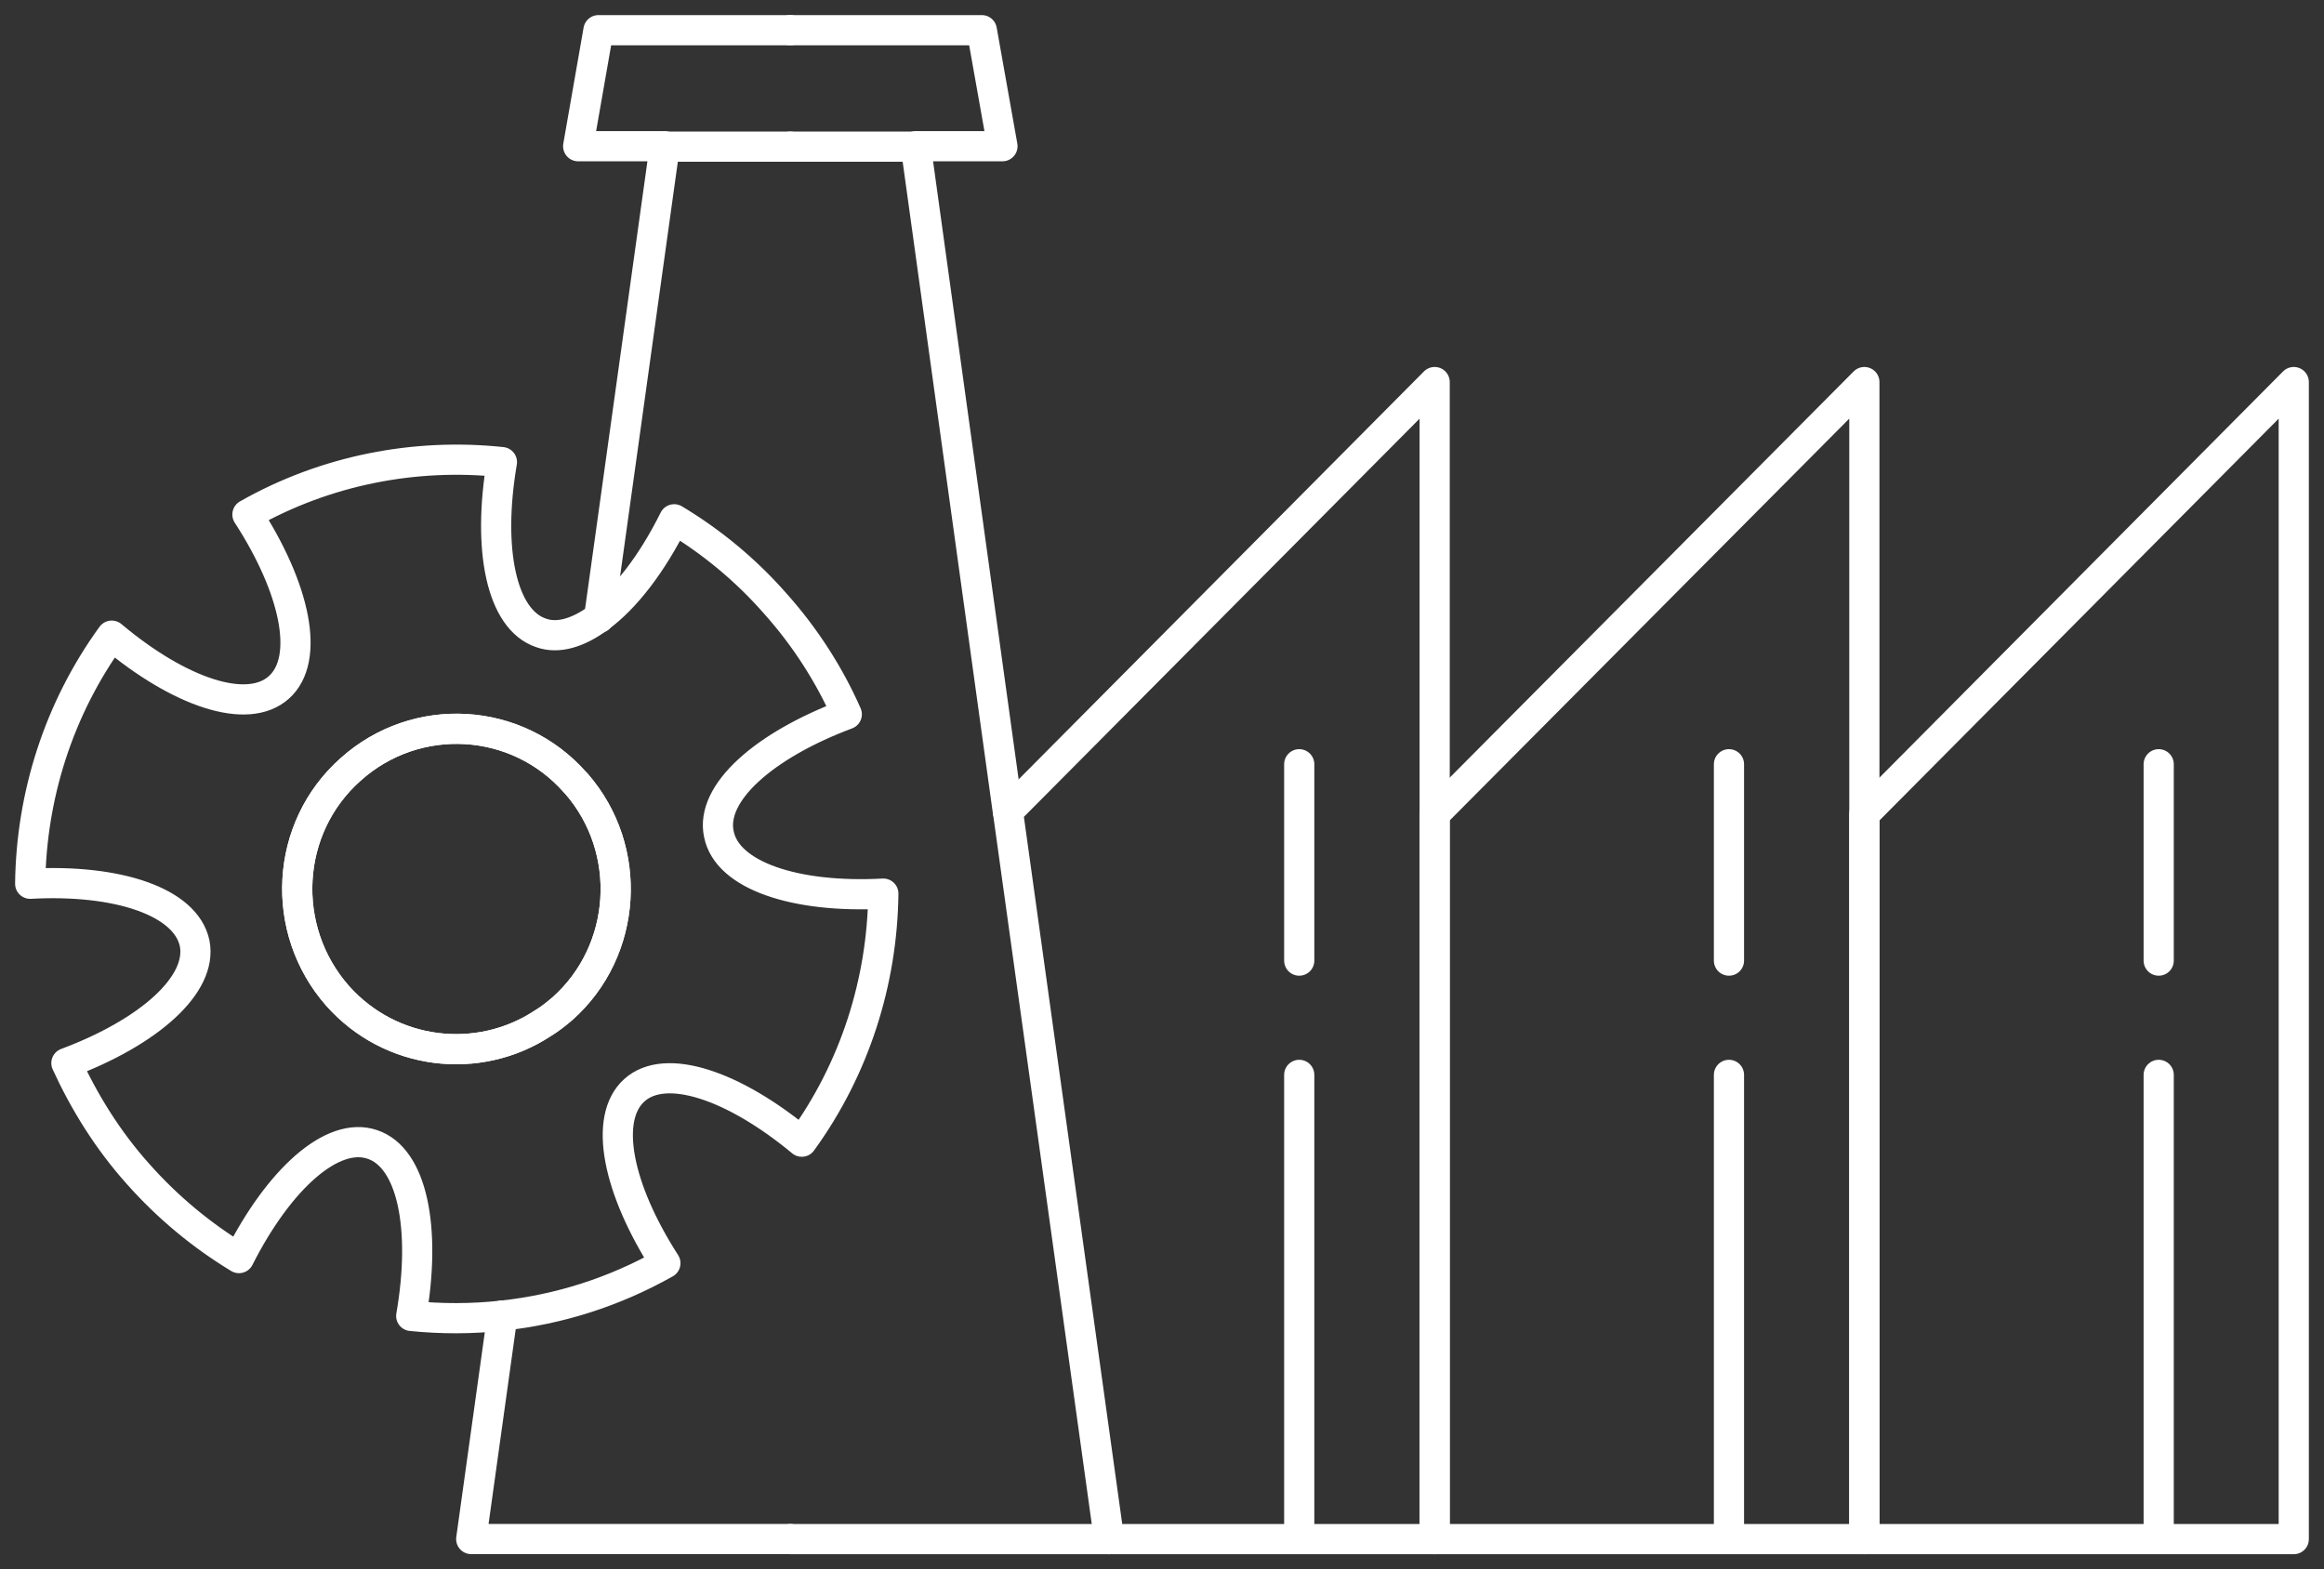
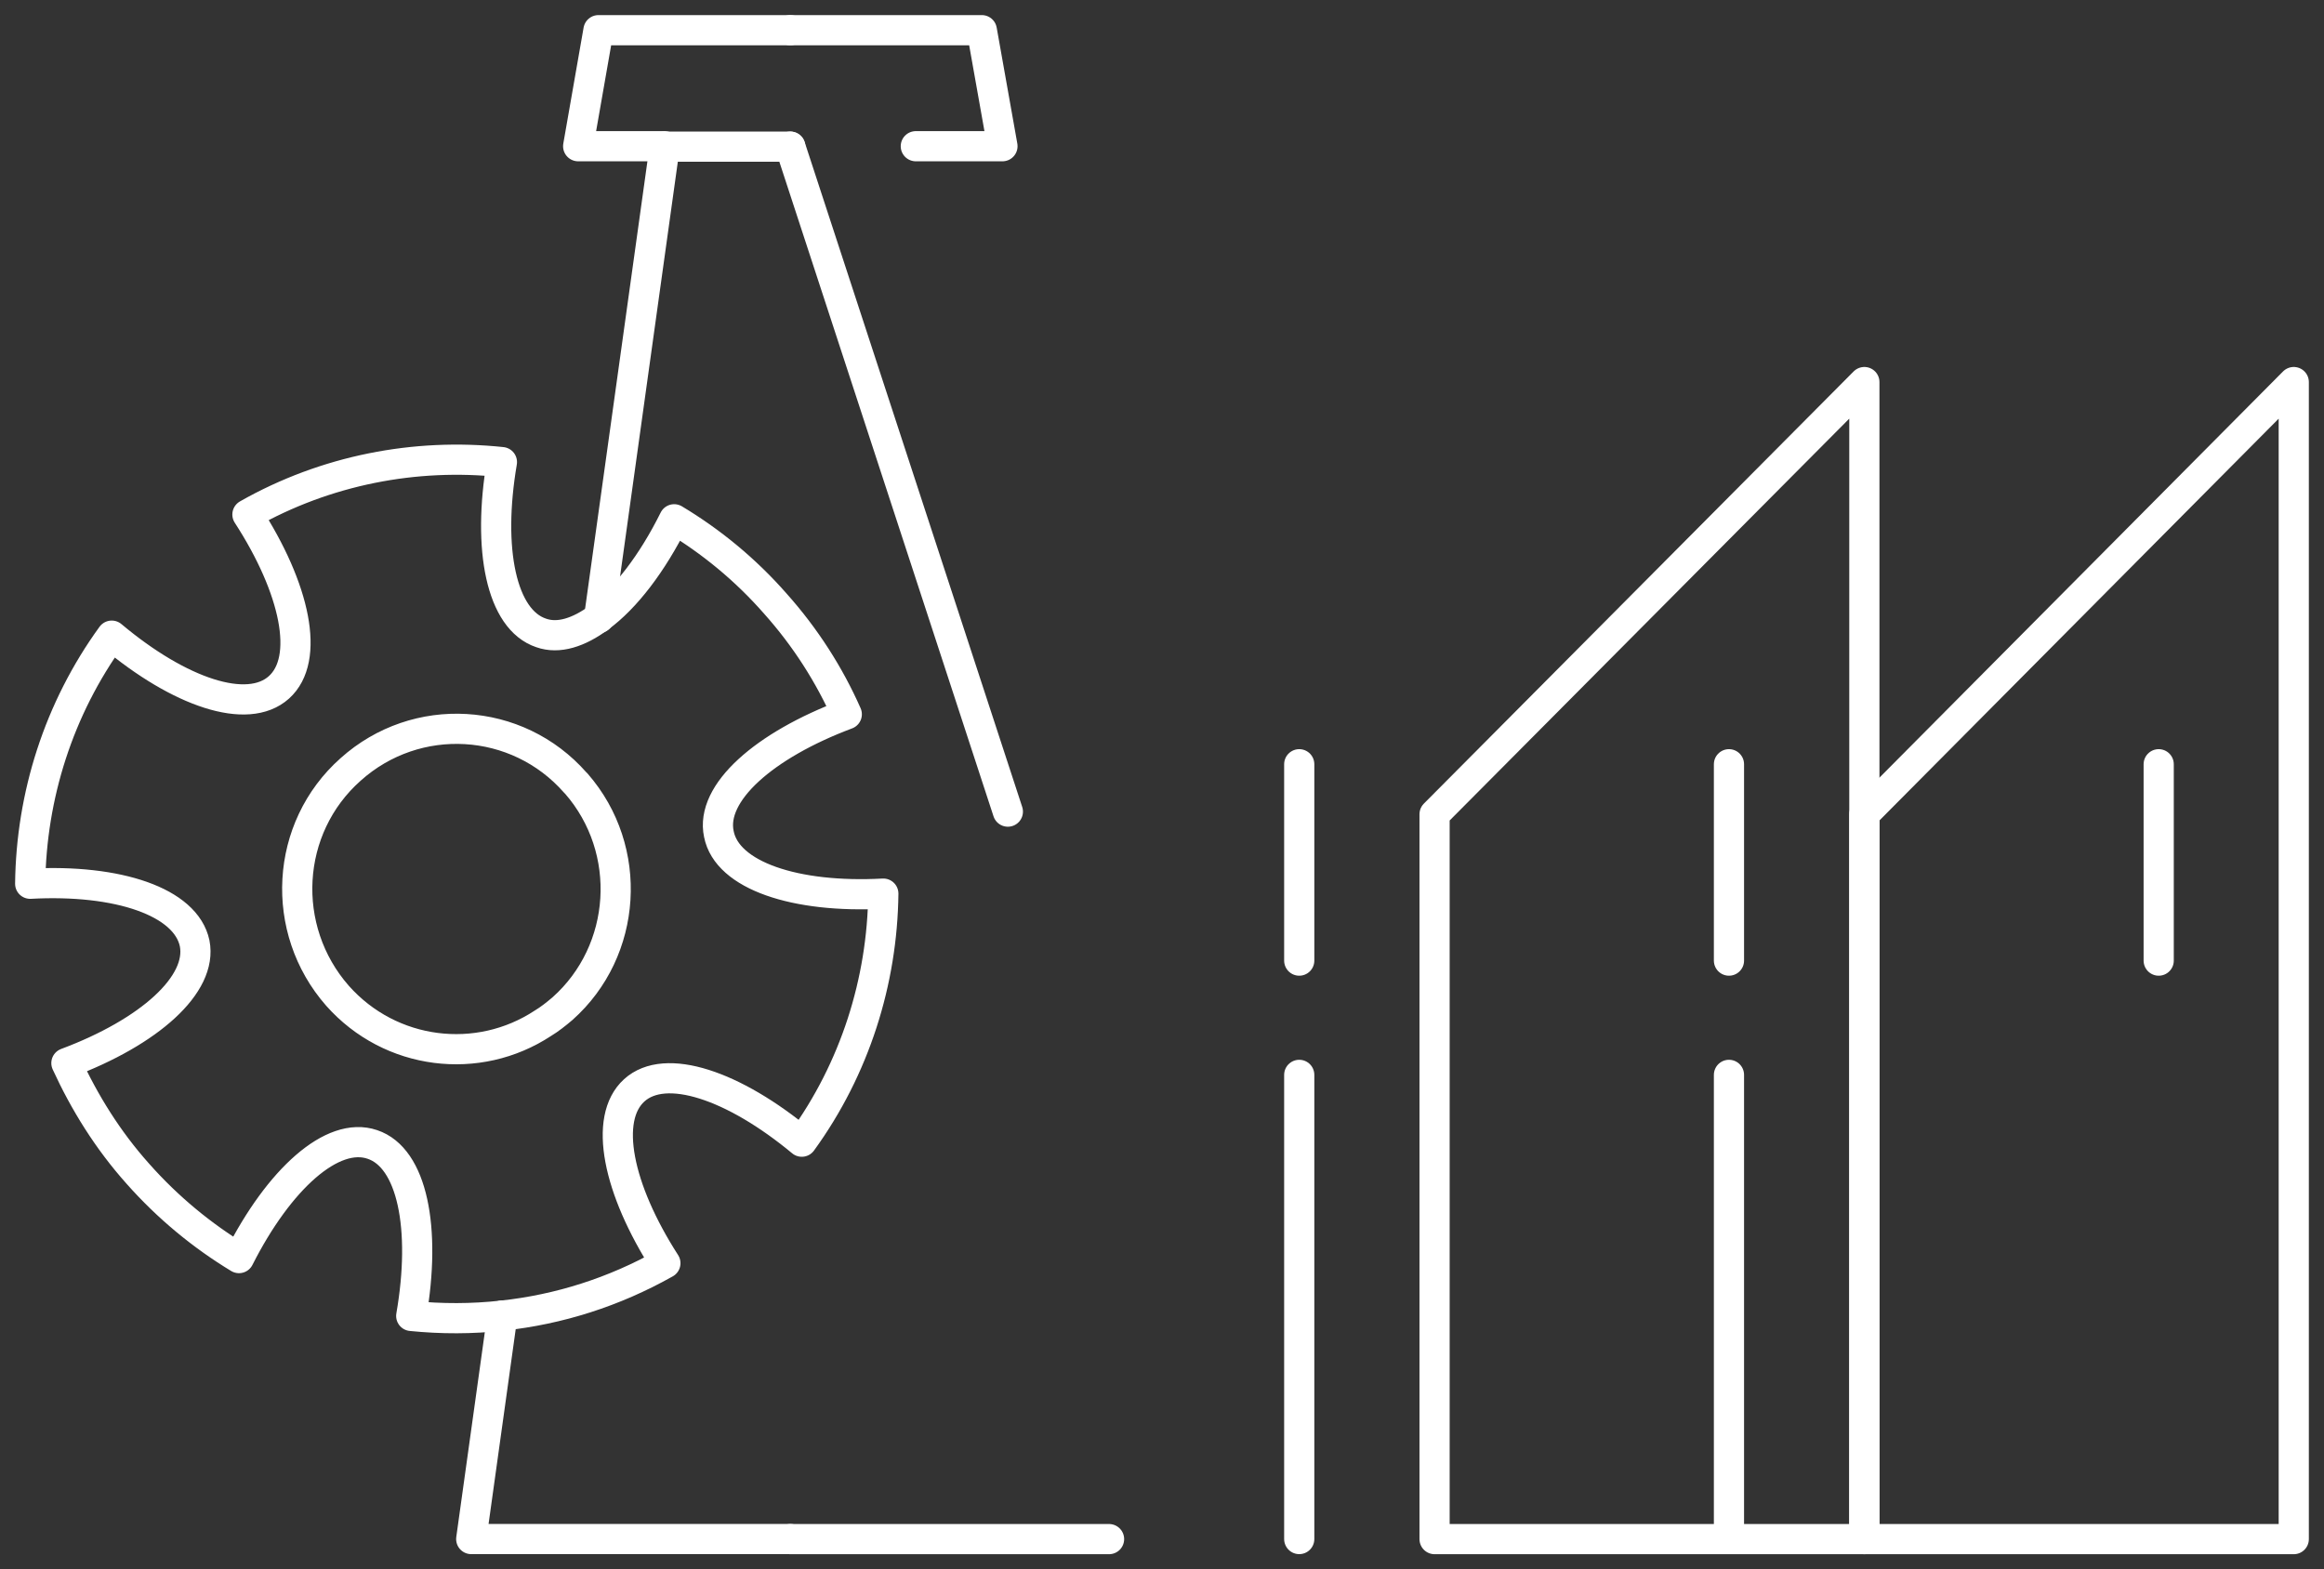
<svg xmlns="http://www.w3.org/2000/svg" width="77" height="52" viewBox="0 0 77 52" fill="none">
  <rect x="0" y="0" width="77" height="52" fill="#333333" stroke="none" />
  <path d="M26.565 37.831C28.325 35.407 29.233 32.52 29.267 29.611C26.352 29.769 24.087 29.013 23.818 27.637C23.526 26.273 25.32 24.694 28.056 23.668C27.484 22.371 26.688 21.12 25.69 20.003C24.703 18.876 23.56 17.94 22.337 17.207C21.609 18.673 20.723 19.823 19.86 20.454C19.176 20.962 18.503 21.176 17.931 20.973C16.608 20.533 16.137 18.199 16.63 15.312C13.76 15.008 10.8 15.572 8.198 17.049C9.791 19.507 10.284 21.841 9.241 22.777C8.198 23.713 5.945 22.946 3.702 21.063C1.942 23.488 1.034 26.375 1 29.284C3.904 29.126 6.158 29.881 6.449 31.257C6.718 32.622 4.947 34.2 2.2 35.227C2.794 36.523 3.568 37.775 4.566 38.891C5.564 40.019 6.707 40.955 7.918 41.688C9.241 39.072 11.013 37.471 12.336 37.922C13.659 38.361 14.13 40.696 13.625 43.605C14.623 43.706 15.644 43.706 16.642 43.594C18.525 43.391 20.342 42.816 22.046 41.857C20.465 39.399 19.983 37.065 21.014 36.129C22.046 35.193 24.311 35.959 26.565 37.831ZM18.637 33.422C18.424 33.603 18.211 33.772 17.987 33.907C15.845 35.317 12.941 34.978 11.181 32.994C9.252 30.795 9.432 27.434 11.618 25.495C13.793 23.544 17.135 23.736 19.063 25.935C19.075 25.946 19.075 25.946 19.097 25.968C21.003 28.156 20.79 31.505 18.637 33.422Z" stroke="white" stroke-miterlimit="10" stroke-linecap="round" stroke-linejoin="round" />
-   <path d="M18.637 33.421C18.424 33.602 18.211 33.771 17.987 33.906C15.845 35.316 12.941 34.977 11.181 32.993C9.252 30.794 9.432 27.433 11.618 25.494C13.793 23.543 17.135 23.735 19.063 25.933C19.074 25.945 19.075 25.945 19.097 25.967C21.003 28.155 20.79 31.504 18.637 33.421Z" stroke="white" stroke-miterlimit="10" stroke-linecap="round" stroke-linejoin="round" />
  <path d="M26.187 50.998H15.613L16.645 43.59" stroke="white" stroke-miterlimit="10" stroke-linecap="round" stroke-linejoin="round" />
  <path d="M19.848 20.477L22.023 4.859H26.183" stroke="white" stroke-miterlimit="10" stroke-linecap="round" stroke-linejoin="round" />
  <path d="M26.186 1H19.829L19.156 4.845H22.015" stroke="white" stroke-miterlimit="10" stroke-linecap="round" stroke-linejoin="round" />
-   <path d="M26.184 4.859H30.343L33.393 26.894" stroke="white" stroke-miterlimit="10" stroke-linecap="round" stroke-linejoin="round" />
+   <path d="M26.184 4.859L33.393 26.894" stroke="white" stroke-miterlimit="10" stroke-linecap="round" stroke-linejoin="round" />
  <path d="M26.184 1H32.53L33.214 4.845H30.343" stroke="white" stroke-miterlimit="10" stroke-linecap="round" stroke-linejoin="round" />
  <path d="M75.998 12.66V51H61.77V26.981L75.998 12.66Z" stroke="white" stroke-miterlimit="10" stroke-linecap="round" stroke-linejoin="round" />
  <path d="M61.771 12.66V51H47.531V26.981L61.771 12.66Z" stroke="white" stroke-miterlimit="10" stroke-linecap="round" stroke-linejoin="round" />
-   <path d="M47.534 12.66V51H36.747L33.395 26.891L47.534 12.66Z" stroke="white" stroke-miterlimit="10" stroke-linecap="round" stroke-linejoin="round" />
  <path d="M26.184 51H36.746" stroke="white" stroke-miterlimit="10" stroke-linecap="round" stroke-linejoin="round" />
  <path d="M43.047 35.617V50.998" stroke="white" stroke-miterlimit="10" stroke-linecap="round" stroke-linejoin="round" />
  <path d="M43.047 25.324V31.831" stroke="white" stroke-miterlimit="10" stroke-linecap="round" stroke-linejoin="round" />
  <path d="M57.285 35.617V50.998" stroke="white" stroke-miterlimit="10" stroke-linecap="round" stroke-linejoin="round" />
  <path d="M57.285 25.324V31.831" stroke="white" stroke-miterlimit="10" stroke-linecap="round" stroke-linejoin="round" />
-   <path d="M71.523 35.617V50.998" stroke="white" stroke-miterlimit="10" stroke-linecap="round" stroke-linejoin="round" />
  <path d="M71.523 25.324V31.831" stroke="white" stroke-miterlimit="10" stroke-linecap="round" stroke-linejoin="round" />
</svg>